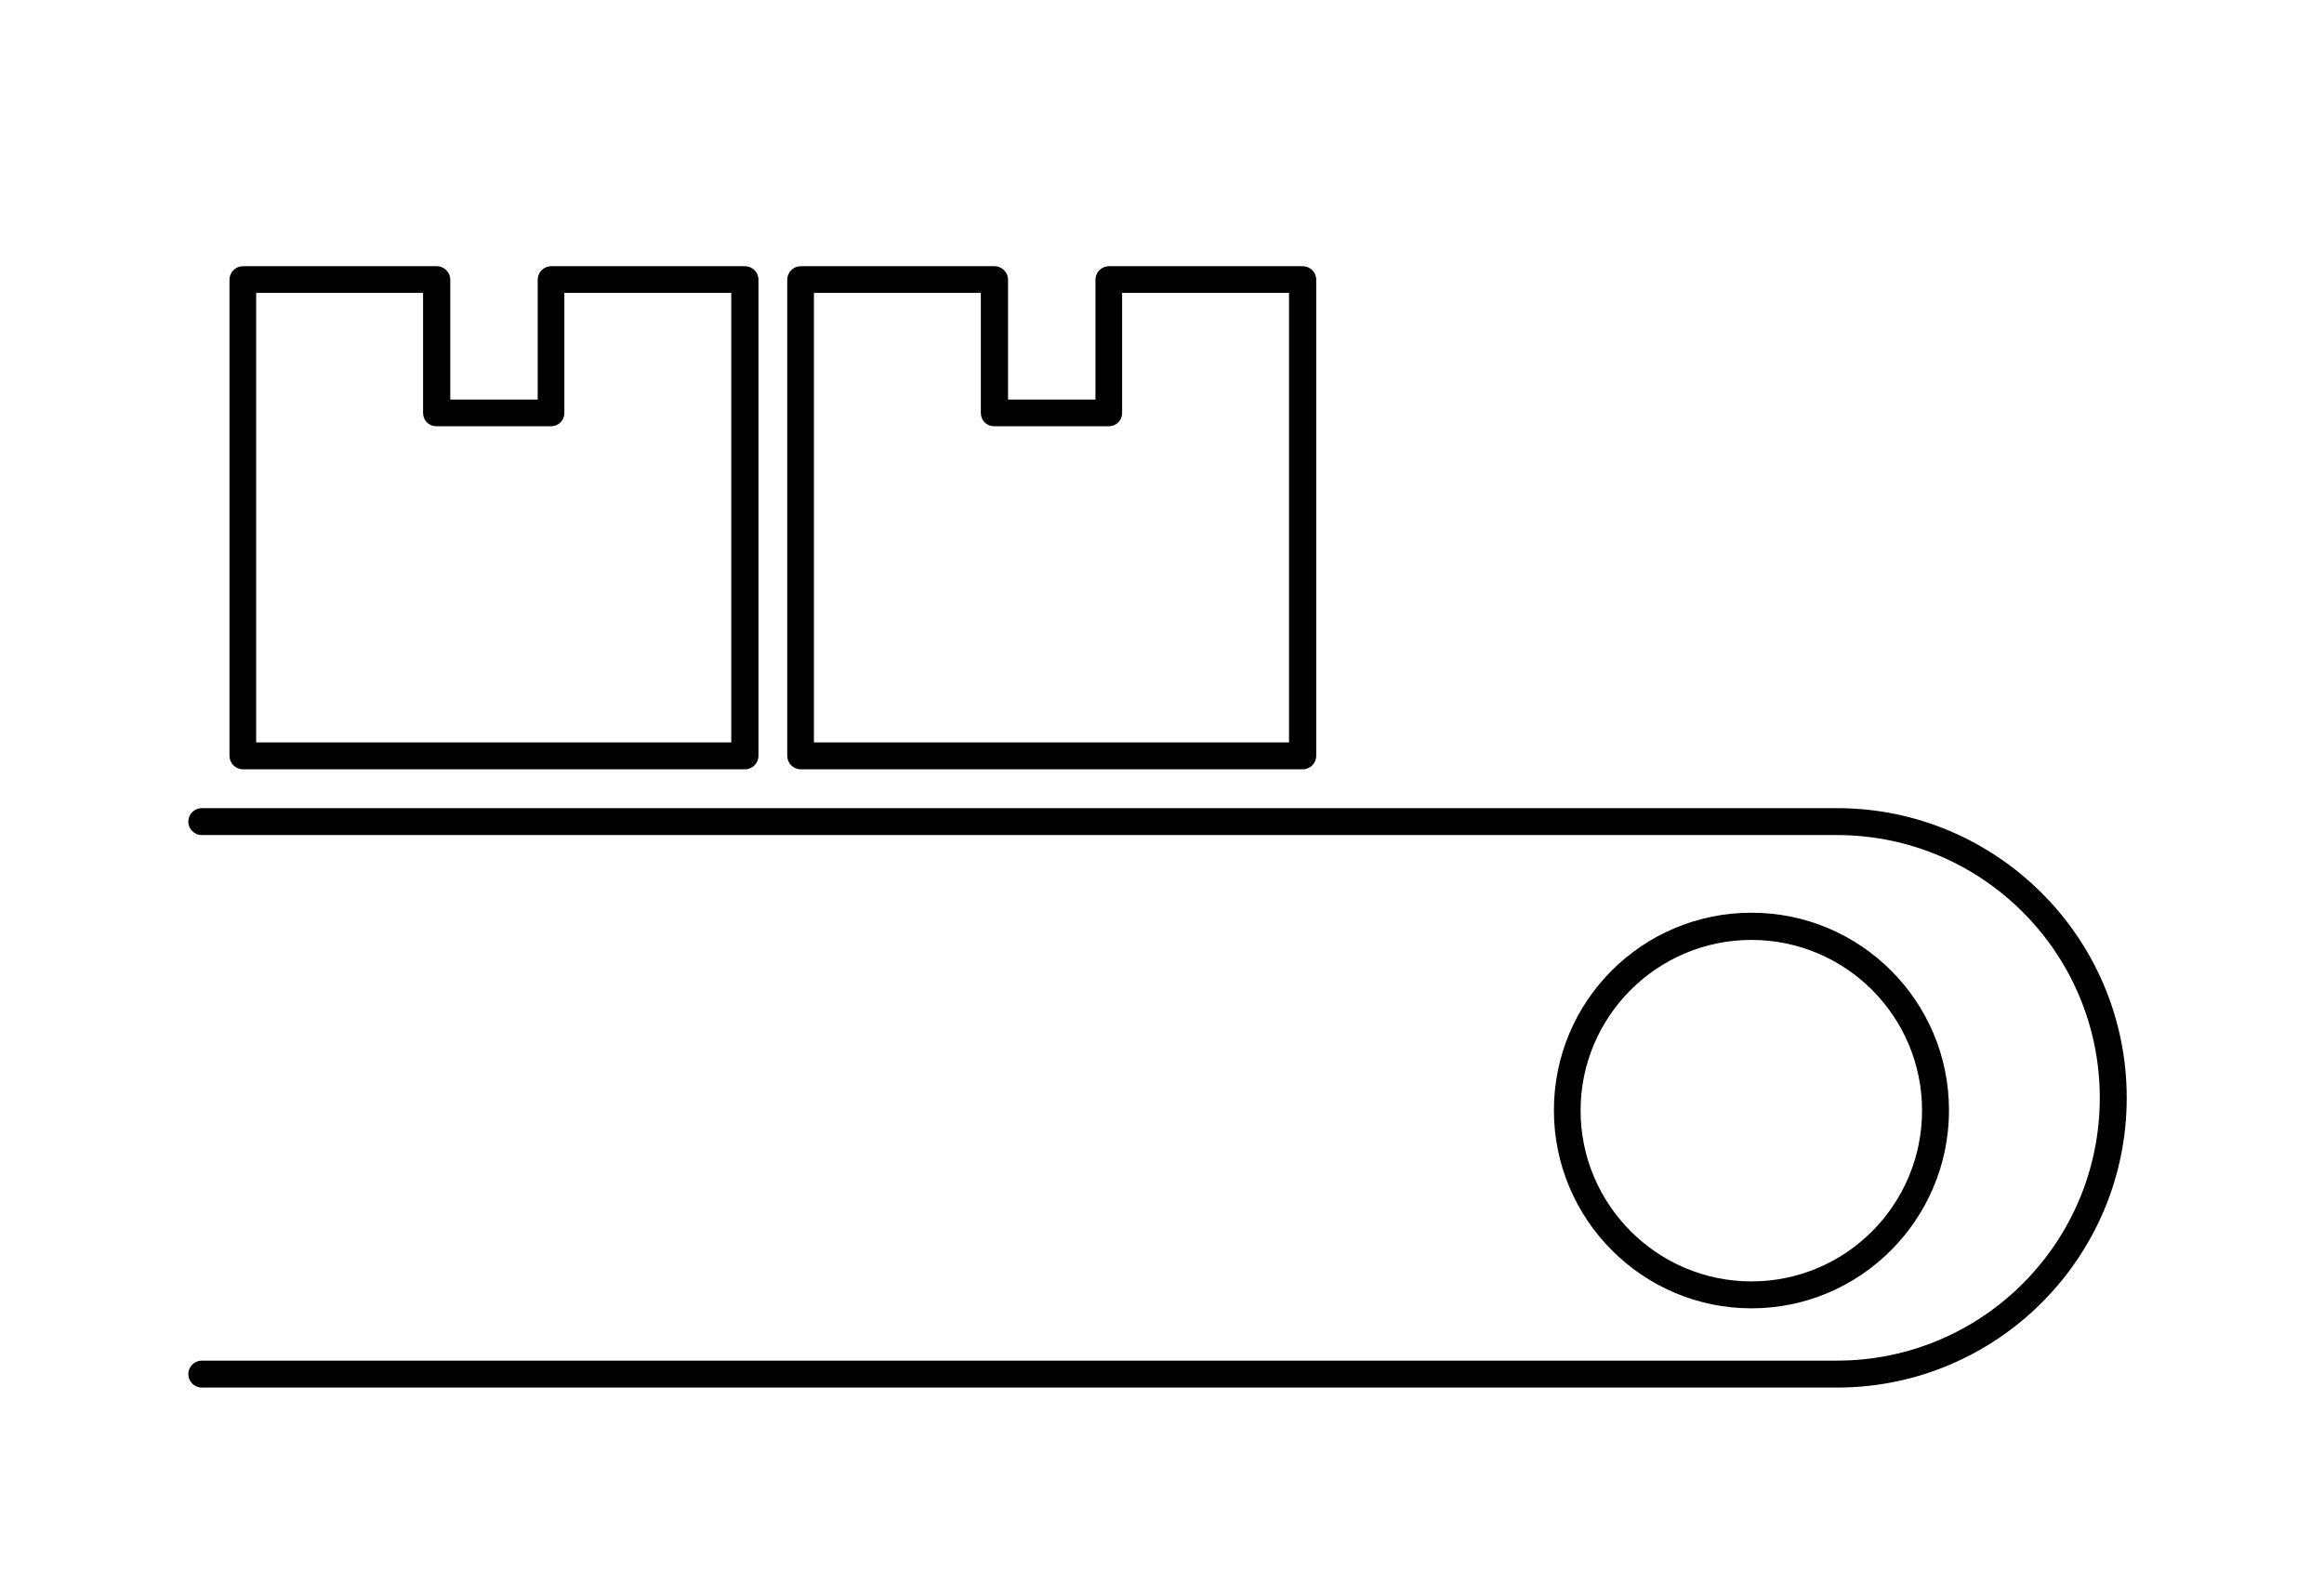
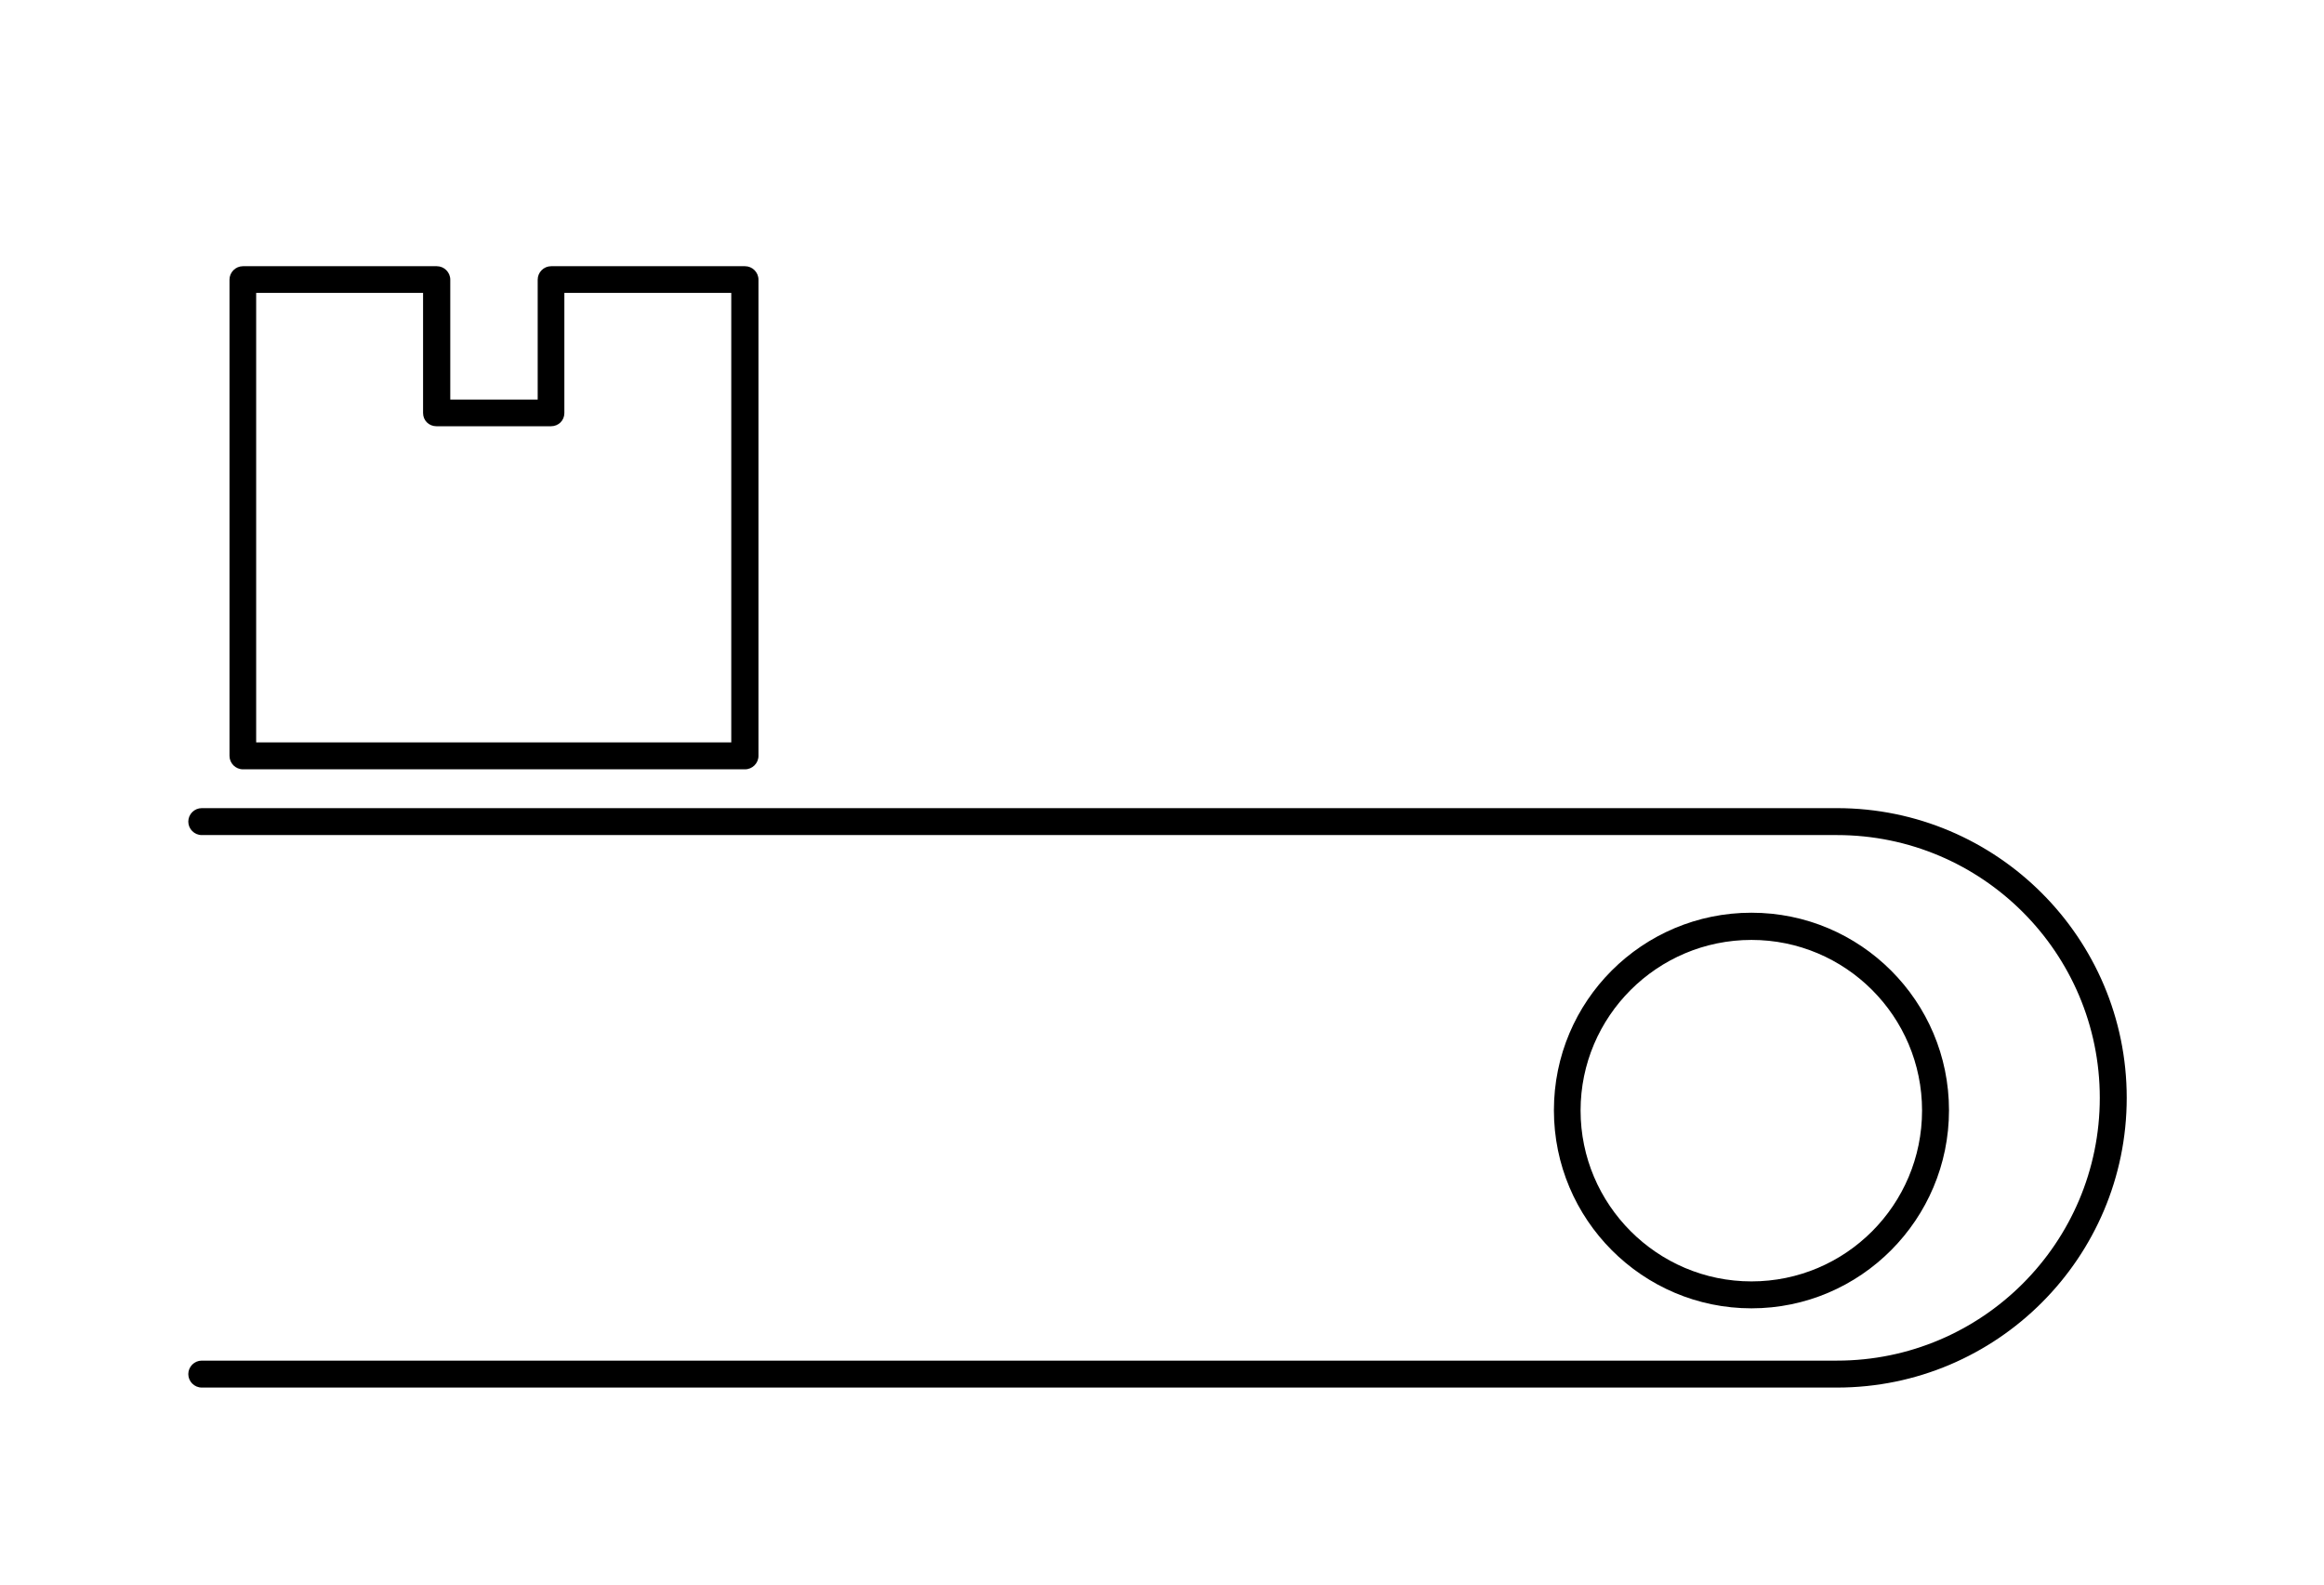
<svg xmlns="http://www.w3.org/2000/svg" id="Ebene_1" viewBox="0 0 88 60">
  <defs>
    <style>.cls-1{fill:#000;stroke-width:0px;}</style>
  </defs>
  <path class="cls-1" d="M7.64,52.54c-.28,0-.51-.23-.51-.51s.23-.51.51-.51h61.92c5.49,0,9.95-4.46,9.95-9.95s-4.46-9.95-9.95-9.95H7.64c-.28,0-.51-.23-.51-.51s.23-.51.51-.51h61.92c6.05,0,10.97,4.92,10.97,10.97s-4.92,10.97-10.97,10.97H7.64Z" />
  <path class="cls-1" d="M66.32,49.54c-4.12,0-7.48-3.36-7.48-7.5s3.35-7.48,7.48-7.48,7.48,3.35,7.48,7.48-3.35,7.5-7.48,7.5ZM66.32,35.59c-3.57,0-6.47,2.9-6.47,6.46s2.9,6.47,6.47,6.47,6.46-2.9,6.46-6.47-2.9-6.46-6.46-6.46Z" />
  <path class="cls-1" d="M9.2,29.13c-.28,0-.51-.23-.51-.51V10.59c0-.28.23-.51.51-.51h7.34c.28,0,.51.23.51.51v4.54h3.31v-4.54c0-.28.23-.51.51-.51h7.34c.28,0,.51.23.51.51v18.03c0,.28-.23.51-.51.51H9.2ZM9.71,28.11h17.98V11.09h-6.32v4.55c0,.28-.22.5-.51.5h-4.33c-.29,0-.51-.22-.51-.5v-4.55h-6.32v17.02Z" />
-   <path class="cls-1" d="M30.32,29.13c-.28,0-.51-.23-.51-.51V10.59c0-.28.23-.51.51-.51h7.34c.28,0,.51.23.51.51v4.54h3.31v-4.54c0-.28.23-.51.51-.51h7.34c.28,0,.51.23.51.51v18.03c0,.28-.23.51-.51.51h-19ZM30.83,28.11h17.98V11.09h-6.32v4.55c0,.28-.22.5-.51.5h-4.33c-.29,0-.51-.22-.51-.5v-4.55h-6.32v17.02Z" />
</svg>